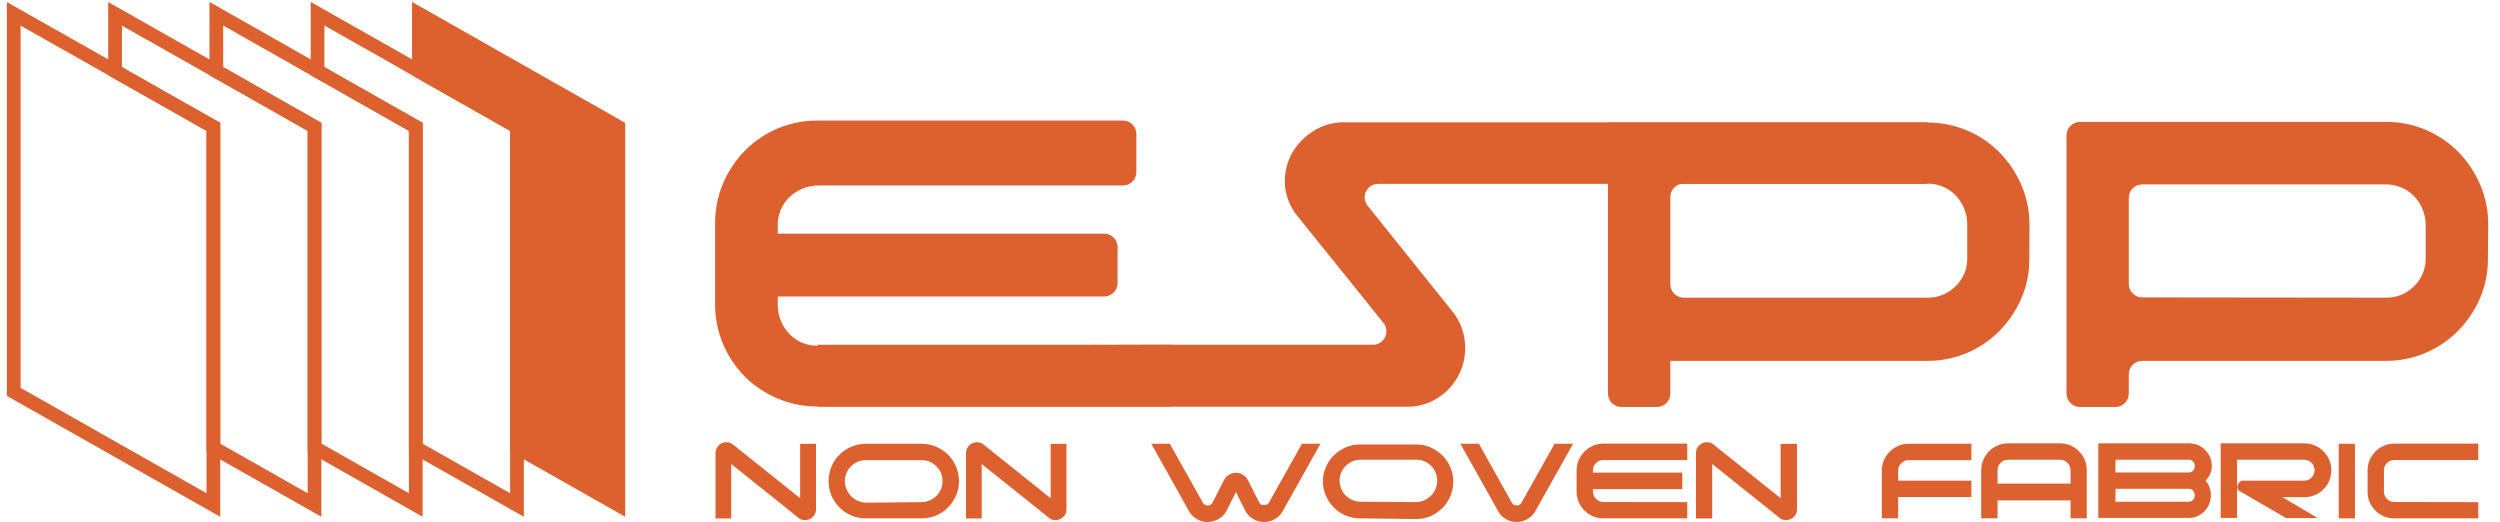
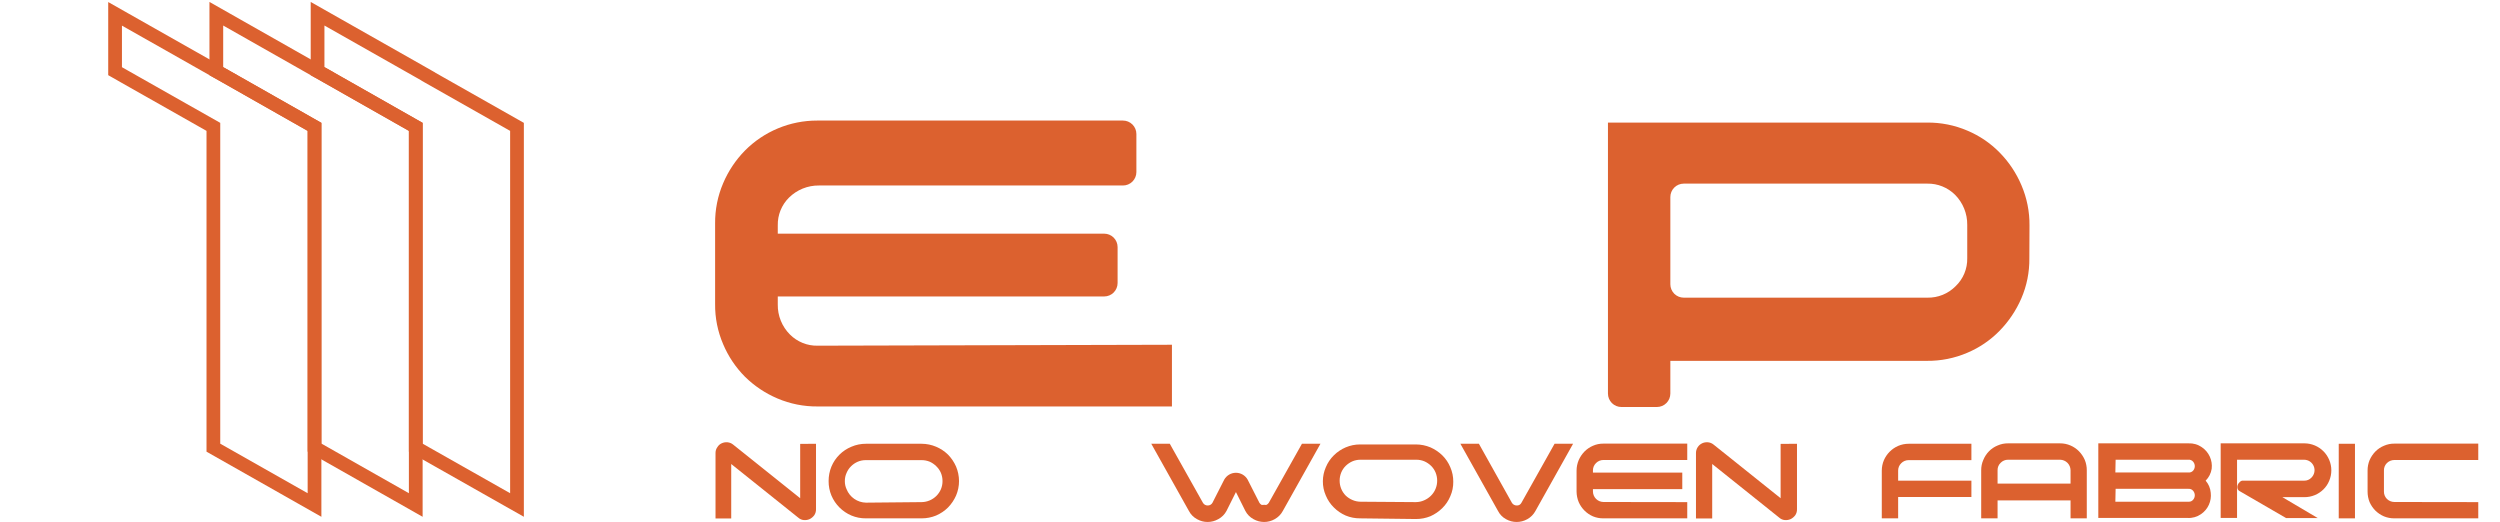
<svg xmlns="http://www.w3.org/2000/svg" width="182" height="38" viewBox="0 0 182 38" fill="none">
  <path d="M85.317 25.098V29.59H59.522C58.516 29.6 57.518 29.401 56.592 29.005C55.712 28.63 54.91 28.094 54.229 27.422C53.555 26.743 53.018 25.94 52.646 25.059C52.248 24.134 52.049 23.136 52.06 22.129V16.268C52.051 15.262 52.25 14.264 52.646 13.338C53.02 12.455 53.557 11.65 54.229 10.965C54.917 10.27 55.737 9.718 56.641 9.343C57.545 8.967 58.514 8.775 59.493 8.777H81.752C82.011 8.777 82.259 8.88 82.442 9.063C82.626 9.246 82.729 9.495 82.729 9.754V12.528C82.729 12.787 82.626 13.035 82.442 13.218C82.259 13.402 82.011 13.504 81.752 13.504H59.62C59.215 13.499 58.812 13.576 58.437 13.728C58.061 13.881 57.719 14.107 57.432 14.393C57.168 14.656 56.961 14.971 56.821 15.316C56.682 15.662 56.614 16.032 56.622 16.405V17.011H80.385C80.644 17.011 80.892 17.114 81.075 17.297C81.258 17.48 81.361 17.728 81.361 17.987V20.605C81.361 20.864 81.258 21.112 81.075 21.296C80.892 21.479 80.644 21.582 80.385 21.582H56.622V22.168C56.616 22.573 56.691 22.976 56.844 23.352C56.997 23.728 57.223 24.069 57.51 24.355C57.774 24.619 58.088 24.827 58.434 24.966C58.779 25.106 59.15 25.174 59.522 25.166L85.317 25.098Z" fill="#DC612F" />
  <path d="M147.737 18.798C147.75 19.805 147.551 20.804 147.151 21.728C146.772 22.603 146.236 23.401 145.569 24.082C144.899 24.767 144.099 25.312 143.215 25.684C142.29 26.08 141.292 26.279 140.285 26.27H121.601V28.653C121.601 28.912 121.498 29.16 121.315 29.343C121.132 29.527 120.883 29.63 120.624 29.63H118.036C117.777 29.63 117.529 29.527 117.345 29.343C117.162 29.16 117.059 28.912 117.059 28.653V8.924H140.295C141.302 8.914 142.299 9.114 143.225 9.51C144.108 9.881 144.909 10.426 145.579 11.111C146.25 11.796 146.787 12.601 147.161 13.485C147.557 14.41 147.757 15.408 147.747 16.415L147.737 18.798ZM140.314 21.67C140.695 21.677 141.072 21.607 141.425 21.465C141.778 21.322 142.097 21.109 142.365 20.839C142.641 20.577 142.859 20.259 143.005 19.908C143.151 19.557 143.223 19.179 143.215 18.798V16.376C143.221 15.969 143.145 15.565 142.992 15.187C142.84 14.81 142.613 14.467 142.326 14.178C142.062 13.916 141.747 13.71 141.402 13.57C141.057 13.431 140.687 13.362 140.314 13.368H122.578C122.319 13.368 122.07 13.471 121.887 13.654C121.704 13.837 121.601 14.085 121.601 14.344V20.693C121.601 20.952 121.704 21.2 121.887 21.384C122.07 21.567 122.319 21.67 122.578 21.67H140.314Z" fill="#DC612F" />
-   <path d="M181.121 18.798C181.134 19.805 180.934 20.804 180.535 21.728C180.155 22.603 179.619 23.401 178.952 24.082C178.277 24.766 177.474 25.31 176.589 25.684C175.664 26.082 174.666 26.282 173.659 26.27H155.951C155.692 26.27 155.444 26.373 155.261 26.556C155.078 26.739 154.975 26.988 154.975 27.247V28.653C154.975 28.912 154.872 29.16 154.689 29.343C154.505 29.527 154.257 29.63 153.998 29.63H151.419C151.16 29.63 150.912 29.527 150.729 29.343C150.546 29.16 150.443 28.912 150.443 28.653V9.852C150.443 9.593 150.546 9.344 150.729 9.161C150.912 8.978 151.16 8.875 151.419 8.875H173.678C174.685 8.863 175.683 9.063 176.608 9.461C177.492 9.838 178.294 10.382 178.972 11.063C179.639 11.751 180.176 12.555 180.554 13.436C180.95 14.362 181.15 15.359 181.14 16.366L181.121 18.798ZM173.688 21.67C174.068 21.678 174.446 21.608 174.799 21.465C175.152 21.323 175.471 21.11 175.739 20.839C176.015 20.577 176.232 20.259 176.379 19.908C176.525 19.557 176.596 19.179 176.589 18.798V16.434C176.597 16.027 176.522 15.623 176.369 15.245C176.216 14.867 175.989 14.524 175.7 14.237C175.435 13.975 175.121 13.768 174.776 13.629C174.43 13.49 174.06 13.421 173.688 13.426H155.951C155.692 13.426 155.444 13.529 155.261 13.712C155.078 13.896 154.975 14.144 154.975 14.403V20.673C154.975 20.932 155.078 21.181 155.261 21.364C155.444 21.547 155.692 21.65 155.951 21.65L173.688 21.67Z" fill="#DC612F" />
-   <path d="M59.522 25.098H99.957C100.141 25.097 100.32 25.045 100.475 24.947C100.629 24.849 100.754 24.71 100.833 24.545C100.912 24.38 100.944 24.196 100.924 24.014C100.904 23.832 100.833 23.659 100.719 23.515L94.527 15.819C93.977 15.186 93.636 14.398 93.55 13.563C93.484 12.79 93.629 12.013 93.97 11.317C94.329 10.618 94.865 10.025 95.523 9.598C96.217 9.129 97.04 8.887 97.877 8.904H140.314V13.387H100.319C100.136 13.388 99.957 13.44 99.802 13.538C99.647 13.636 99.523 13.775 99.443 13.94C99.364 14.105 99.332 14.289 99.353 14.471C99.373 14.653 99.444 14.826 99.557 14.97L105.73 22.666C106.256 23.312 106.576 24.102 106.648 24.932C106.723 25.703 106.587 26.48 106.255 27.18C105.923 27.88 105.408 28.477 104.763 28.907C104.072 29.383 103.248 29.629 102.409 29.61H59.522V25.098Z" fill="#DC612F" />
  <path d="M59.405 32.306V37.072C59.41 37.228 59.365 37.382 59.278 37.511C59.192 37.625 59.082 37.718 58.956 37.785C58.825 37.846 58.68 37.873 58.536 37.863C58.38 37.853 58.233 37.791 58.116 37.687L53.233 33.781V37.746H52.09V32.98C52.087 32.825 52.135 32.674 52.227 32.55C52.302 32.424 52.414 32.325 52.549 32.267C52.678 32.209 52.819 32.186 52.959 32.198C53.109 32.211 53.252 32.269 53.369 32.364L58.253 36.271V32.316L59.405 32.306Z" fill="#DC612F" />
  <path d="M63.038 37.736C62.677 37.74 62.318 37.67 61.984 37.531C61.328 37.253 60.806 36.731 60.528 36.076C60.389 35.742 60.32 35.383 60.323 35.021C60.322 34.659 60.391 34.301 60.528 33.966C60.803 33.311 61.326 32.791 61.984 32.521C62.317 32.378 62.676 32.305 63.038 32.306H67.092C67.454 32.307 67.812 32.38 68.147 32.521C68.47 32.657 68.764 32.852 69.016 33.097C69.262 33.349 69.46 33.644 69.602 33.966C69.742 34.3 69.815 34.659 69.817 35.021C69.817 35.383 69.744 35.742 69.602 36.076C69.46 36.398 69.262 36.693 69.016 36.945C68.765 37.193 68.47 37.391 68.147 37.531C67.812 37.668 67.453 37.738 67.092 37.736H63.038ZM67.092 36.554C67.297 36.552 67.499 36.509 67.688 36.427C67.865 36.35 68.028 36.241 68.166 36.105C68.307 35.965 68.42 35.799 68.498 35.617C68.577 35.428 68.617 35.225 68.615 35.021C68.616 34.817 68.576 34.614 68.498 34.425C68.42 34.245 68.307 34.083 68.166 33.947C68.028 33.808 67.866 33.695 67.688 33.614C67.499 33.536 67.296 33.497 67.092 33.497H63.038C62.834 33.495 62.631 33.535 62.443 33.614C62.26 33.693 62.094 33.806 61.954 33.947C61.816 34.083 61.707 34.246 61.632 34.425C61.546 34.612 61.503 34.815 61.505 35.021C61.502 35.227 61.545 35.43 61.632 35.617C61.745 35.9 61.938 36.143 62.188 36.316C62.438 36.49 62.734 36.586 63.038 36.593L67.092 36.554Z" fill="#DC612F" />
-   <path d="M77.64 32.306V37.072C77.644 37.228 77.6 37.382 77.513 37.511C77.427 37.625 77.317 37.718 77.191 37.785C77.06 37.846 76.915 37.873 76.771 37.863C76.615 37.853 76.467 37.791 76.351 37.687L71.467 33.781V37.746H70.325V32.98C70.322 32.825 70.37 32.674 70.461 32.55C70.537 32.424 70.649 32.325 70.784 32.267C70.912 32.209 71.053 32.186 71.194 32.198C71.344 32.211 71.487 32.269 71.604 32.364L76.487 36.271V32.316L77.64 32.306Z" fill="#DC612F" />
  <path d="M90.826 34.913C90.74 34.763 90.617 34.638 90.468 34.551C90.318 34.464 90.149 34.418 89.976 34.418C89.803 34.418 89.633 34.464 89.484 34.551C89.335 34.638 89.211 34.763 89.126 34.913L88.267 36.603C88.233 36.664 88.183 36.714 88.123 36.748C88.063 36.783 87.994 36.8 87.925 36.799C87.854 36.801 87.784 36.784 87.722 36.75C87.66 36.715 87.609 36.665 87.573 36.603L85.161 32.306H83.813L86.548 37.189C86.68 37.447 86.888 37.658 87.143 37.795C87.378 37.929 87.644 38 87.915 38C88.186 38 88.452 37.929 88.687 37.795C88.945 37.659 89.156 37.448 89.292 37.189L89.976 35.822L90.659 37.189C90.792 37.447 91 37.658 91.255 37.795C91.49 37.928 91.756 37.999 92.027 38C92.298 38 92.564 37.93 92.798 37.795C93.052 37.655 93.259 37.445 93.394 37.189L96.129 32.306H94.781L92.369 36.603C92.329 36.664 92.276 36.714 92.212 36.75C92.151 36.763 92.088 36.763 92.027 36.75C91.963 36.764 91.896 36.764 91.832 36.75C91.773 36.711 91.724 36.661 91.685 36.603L90.826 34.913Z" fill="#DC612F" />
  <path d="M99.02 37.736C98.658 37.74 98.299 37.67 97.965 37.531C97.644 37.391 97.353 37.193 97.106 36.945C96.854 36.698 96.655 36.402 96.52 36.076C96.373 35.744 96.3 35.384 96.305 35.021C96.308 34.675 96.381 34.333 96.52 34.015C96.655 33.689 96.854 33.393 97.106 33.146C97.353 32.901 97.645 32.706 97.965 32.569C98.299 32.427 98.657 32.354 99.02 32.355H103.073C103.439 32.355 103.801 32.428 104.138 32.569C104.456 32.709 104.747 32.904 104.997 33.146C105.249 33.393 105.448 33.689 105.583 34.015C105.728 34.347 105.802 34.707 105.798 35.07C105.803 35.433 105.73 35.793 105.583 36.125C105.448 36.451 105.249 36.746 104.997 36.994C104.748 37.239 104.457 37.437 104.138 37.58C103.8 37.718 103.438 37.788 103.073 37.785L99.02 37.736ZM103.073 36.554C103.278 36.553 103.481 36.51 103.669 36.427C103.85 36.35 104.015 36.241 104.157 36.105C104.306 35.961 104.425 35.788 104.505 35.596C104.586 35.405 104.627 35.199 104.626 34.992C104.627 34.787 104.587 34.585 104.509 34.396C104.434 34.217 104.325 34.054 104.187 33.917C104.045 33.778 103.88 33.666 103.698 33.585C103.51 33.506 103.307 33.466 103.103 33.468H99.049C98.845 33.466 98.642 33.506 98.454 33.585C98.272 33.666 98.107 33.778 97.965 33.917C97.827 34.054 97.718 34.217 97.643 34.396C97.565 34.585 97.525 34.787 97.526 34.992C97.524 35.397 97.682 35.786 97.965 36.076C98.107 36.212 98.273 36.321 98.454 36.398C98.641 36.48 98.844 36.524 99.049 36.525L103.073 36.554Z" fill="#DC612F" />
  <path d="M107.664 32.306L110.066 36.603C110.103 36.664 110.154 36.714 110.216 36.748C110.278 36.782 110.347 36.8 110.418 36.799C110.488 36.804 110.558 36.788 110.619 36.753C110.68 36.718 110.729 36.666 110.76 36.603L113.172 32.306H114.52L111.785 37.189C111.65 37.445 111.443 37.655 111.19 37.795C110.953 37.929 110.685 38 110.413 38C110.141 38 109.873 37.929 109.637 37.795C109.384 37.658 109.18 37.446 109.051 37.189L106.316 32.306H107.664Z" fill="#DC612F" />
  <path d="M122.832 36.554V37.736H116.727C116.466 37.739 116.207 37.689 115.966 37.59C115.503 37.387 115.133 37.017 114.93 36.554C114.829 36.31 114.776 36.048 114.774 35.783V34.259C114.775 33.997 114.828 33.738 114.93 33.497C115.032 33.266 115.174 33.054 115.35 32.872C115.527 32.694 115.735 32.551 115.966 32.452C116.205 32.346 116.465 32.292 116.727 32.296H122.832V33.487H116.727C116.627 33.487 116.528 33.506 116.436 33.545C116.344 33.584 116.26 33.641 116.19 33.712C116.118 33.782 116.061 33.865 116.022 33.958C115.984 34.05 115.964 34.149 115.966 34.249V34.406H122.47V35.607H115.966V35.773C115.966 35.976 116.046 36.171 116.188 36.315C116.331 36.46 116.524 36.542 116.727 36.545L122.832 36.554Z" fill="#DC612F" />
  <path d="M130.821 32.306V37.072C130.825 37.228 130.781 37.382 130.694 37.511C130.608 37.625 130.498 37.718 130.372 37.785C130.24 37.846 130.096 37.872 129.952 37.863C129.796 37.853 129.648 37.791 129.532 37.687L124.648 33.781V37.746H123.467V32.98C123.466 32.829 123.51 32.682 123.591 32.556C123.672 32.429 123.789 32.329 123.926 32.267C124.054 32.209 124.195 32.186 124.336 32.198C124.486 32.211 124.629 32.269 124.746 32.364L129.629 36.271V32.316L130.821 32.306Z" fill="#DC612F" />
  <path d="M138.185 37.736H136.994V34.259C136.994 33.997 137.047 33.738 137.15 33.497C137.353 33.035 137.722 32.665 138.185 32.462C138.426 32.359 138.685 32.306 138.947 32.306H143.518V33.497H138.947C138.847 33.497 138.748 33.516 138.656 33.555C138.563 33.593 138.48 33.65 138.41 33.722C138.338 33.791 138.281 33.875 138.242 33.967C138.203 34.06 138.184 34.159 138.185 34.259V34.992H143.518V36.183H138.185V37.736Z" fill="#DC612F" />
  <path d="M146.184 32.276H149.974C150.236 32.274 150.496 32.328 150.736 32.433C150.966 32.532 151.175 32.675 151.351 32.853C151.527 33.034 151.669 33.246 151.771 33.478C151.87 33.719 151.92 33.978 151.918 34.24V37.736H150.736V36.427H145.423V37.736H144.231V34.24C144.227 33.977 144.281 33.717 144.387 33.478C144.483 33.245 144.622 33.033 144.798 32.853C144.975 32.671 145.188 32.529 145.423 32.433C145.662 32.326 145.922 32.273 146.184 32.276V32.276ZM145.423 35.206H150.736V34.23C150.733 34.029 150.652 33.836 150.51 33.694C150.368 33.552 150.175 33.471 149.974 33.468H146.184C146.084 33.467 145.985 33.486 145.893 33.525C145.8 33.563 145.717 33.62 145.647 33.693C145.574 33.761 145.516 33.845 145.478 33.937C145.439 34.03 145.42 34.13 145.423 34.23V35.206Z" fill="#DC612F" />
  <path d="M160.571 34.992C160.785 35.238 160.915 35.546 160.942 35.871C160.978 36.172 160.931 36.476 160.805 36.752C160.679 37.028 160.48 37.263 160.229 37.433C159.943 37.631 159.599 37.728 159.252 37.707H152.757V32.276H159.321C159.669 32.259 160.013 32.359 160.298 32.56C160.548 32.73 160.748 32.965 160.873 33.241C160.999 33.517 161.047 33.822 161.011 34.122C160.962 34.452 160.808 34.757 160.571 34.992V34.992ZM153.998 34.396H159.321C159.385 34.403 159.449 34.394 159.509 34.37C159.568 34.346 159.621 34.308 159.663 34.259C159.739 34.169 159.781 34.055 159.781 33.937C159.781 33.819 159.739 33.705 159.663 33.614C159.622 33.564 159.57 33.524 159.51 33.498C159.451 33.472 159.385 33.462 159.321 33.468H154.017L153.998 34.396ZM153.998 36.525H159.321C159.385 36.531 159.451 36.521 159.51 36.495C159.57 36.469 159.622 36.429 159.663 36.379C159.739 36.288 159.781 36.174 159.781 36.056C159.781 35.938 159.739 35.824 159.663 35.734C159.622 35.683 159.57 35.643 159.51 35.617C159.451 35.592 159.385 35.581 159.321 35.587H154.017L153.998 36.525Z" fill="#DC612F" />
  <path d="M163.228 34.992H167.74C167.841 34.995 167.941 34.977 168.033 34.938C168.126 34.9 168.209 34.841 168.277 34.767C168.383 34.66 168.455 34.525 168.484 34.378C168.514 34.23 168.498 34.078 168.441 33.939C168.384 33.8 168.286 33.681 168.162 33.597C168.037 33.514 167.89 33.469 167.74 33.468H162.857V37.707H161.665V32.276H167.769C168.287 32.279 168.782 32.486 169.147 32.853C169.326 33.032 169.468 33.244 169.566 33.478C169.669 33.719 169.721 33.978 169.721 34.24C169.721 34.501 169.669 34.76 169.566 35.002C169.471 35.236 169.328 35.449 169.147 35.627C168.78 35.99 168.285 36.193 167.769 36.193H166.158L168.736 37.717H166.431L163.062 35.763C163.023 35.745 162.988 35.72 162.959 35.688C162.931 35.656 162.909 35.618 162.896 35.578C162.871 35.498 162.871 35.413 162.896 35.334C162.915 35.253 162.959 35.181 163.023 35.128C163.073 35.06 163.145 35.012 163.228 34.992Z" fill="#DC612F" />
-   <path d="M171.442 37.736H170.26V32.306H171.442V37.736Z" fill="#DC612F" />
+   <path d="M171.442 37.736H170.26V32.306H171.442V37.736" fill="#DC612F" />
  <path d="M180.418 36.554V37.736H174.313C174.052 37.739 173.793 37.689 173.551 37.59C173.318 37.49 173.106 37.348 172.926 37.17C172.75 36.992 172.608 36.783 172.506 36.554C172.408 36.309 172.358 36.047 172.36 35.783V34.259C172.357 33.998 172.407 33.739 172.506 33.497C172.608 33.266 172.75 33.054 172.926 32.872C173.104 32.691 173.317 32.548 173.551 32.452C173.791 32.346 174.051 32.292 174.313 32.296H180.418V33.487H174.313C174.212 33.487 174.111 33.507 174.017 33.545C173.924 33.584 173.838 33.641 173.766 33.712C173.695 33.782 173.64 33.866 173.603 33.958C173.566 34.051 173.548 34.15 173.551 34.249V35.773C173.548 35.874 173.565 35.975 173.602 36.069C173.639 36.163 173.695 36.248 173.766 36.32C173.838 36.392 173.924 36.448 174.017 36.487C174.111 36.525 174.212 36.545 174.313 36.545L180.418 36.554Z" fill="#DC612F" />
-   <path d="M45.015 9.236V36.764L37.637 32.583V9.236L31.184 5.581V5.573L30.496 5.181V1L45.015 9.236Z" fill="#DC612F" stroke="#DC612F" stroke-miterlimit="10" />
  <path d="M37.637 9.236V36.764L30.267 32.591V9.236L23.822 5.573L23.119 5.181V1L30.496 5.181L31.185 5.573V5.581L37.637 9.236Z" stroke="#DC612F" stroke-miterlimit="10" />
  <path d="M30.267 9.236V36.764L22.897 32.583V9.236L16.444 5.573L15.748 5.181V1L23.119 5.181L23.822 5.573V5.581L30.267 9.236Z" stroke="#DC612F" stroke-miterlimit="10" />
  <path d="M22.897 9.236V36.764L15.534 32.591V9.236L9.066 5.573L8.378 5.181V1.007L15.748 5.181L16.444 5.573L22.897 9.236Z" stroke="#DC612F" stroke-miterlimit="10" />
-   <path d="M15.534 9.236V36.764L1 28.528V1.007L8.378 5.181L9.066 5.573L15.534 9.236Z" stroke="#DC612F" stroke-miterlimit="10" />
</svg>